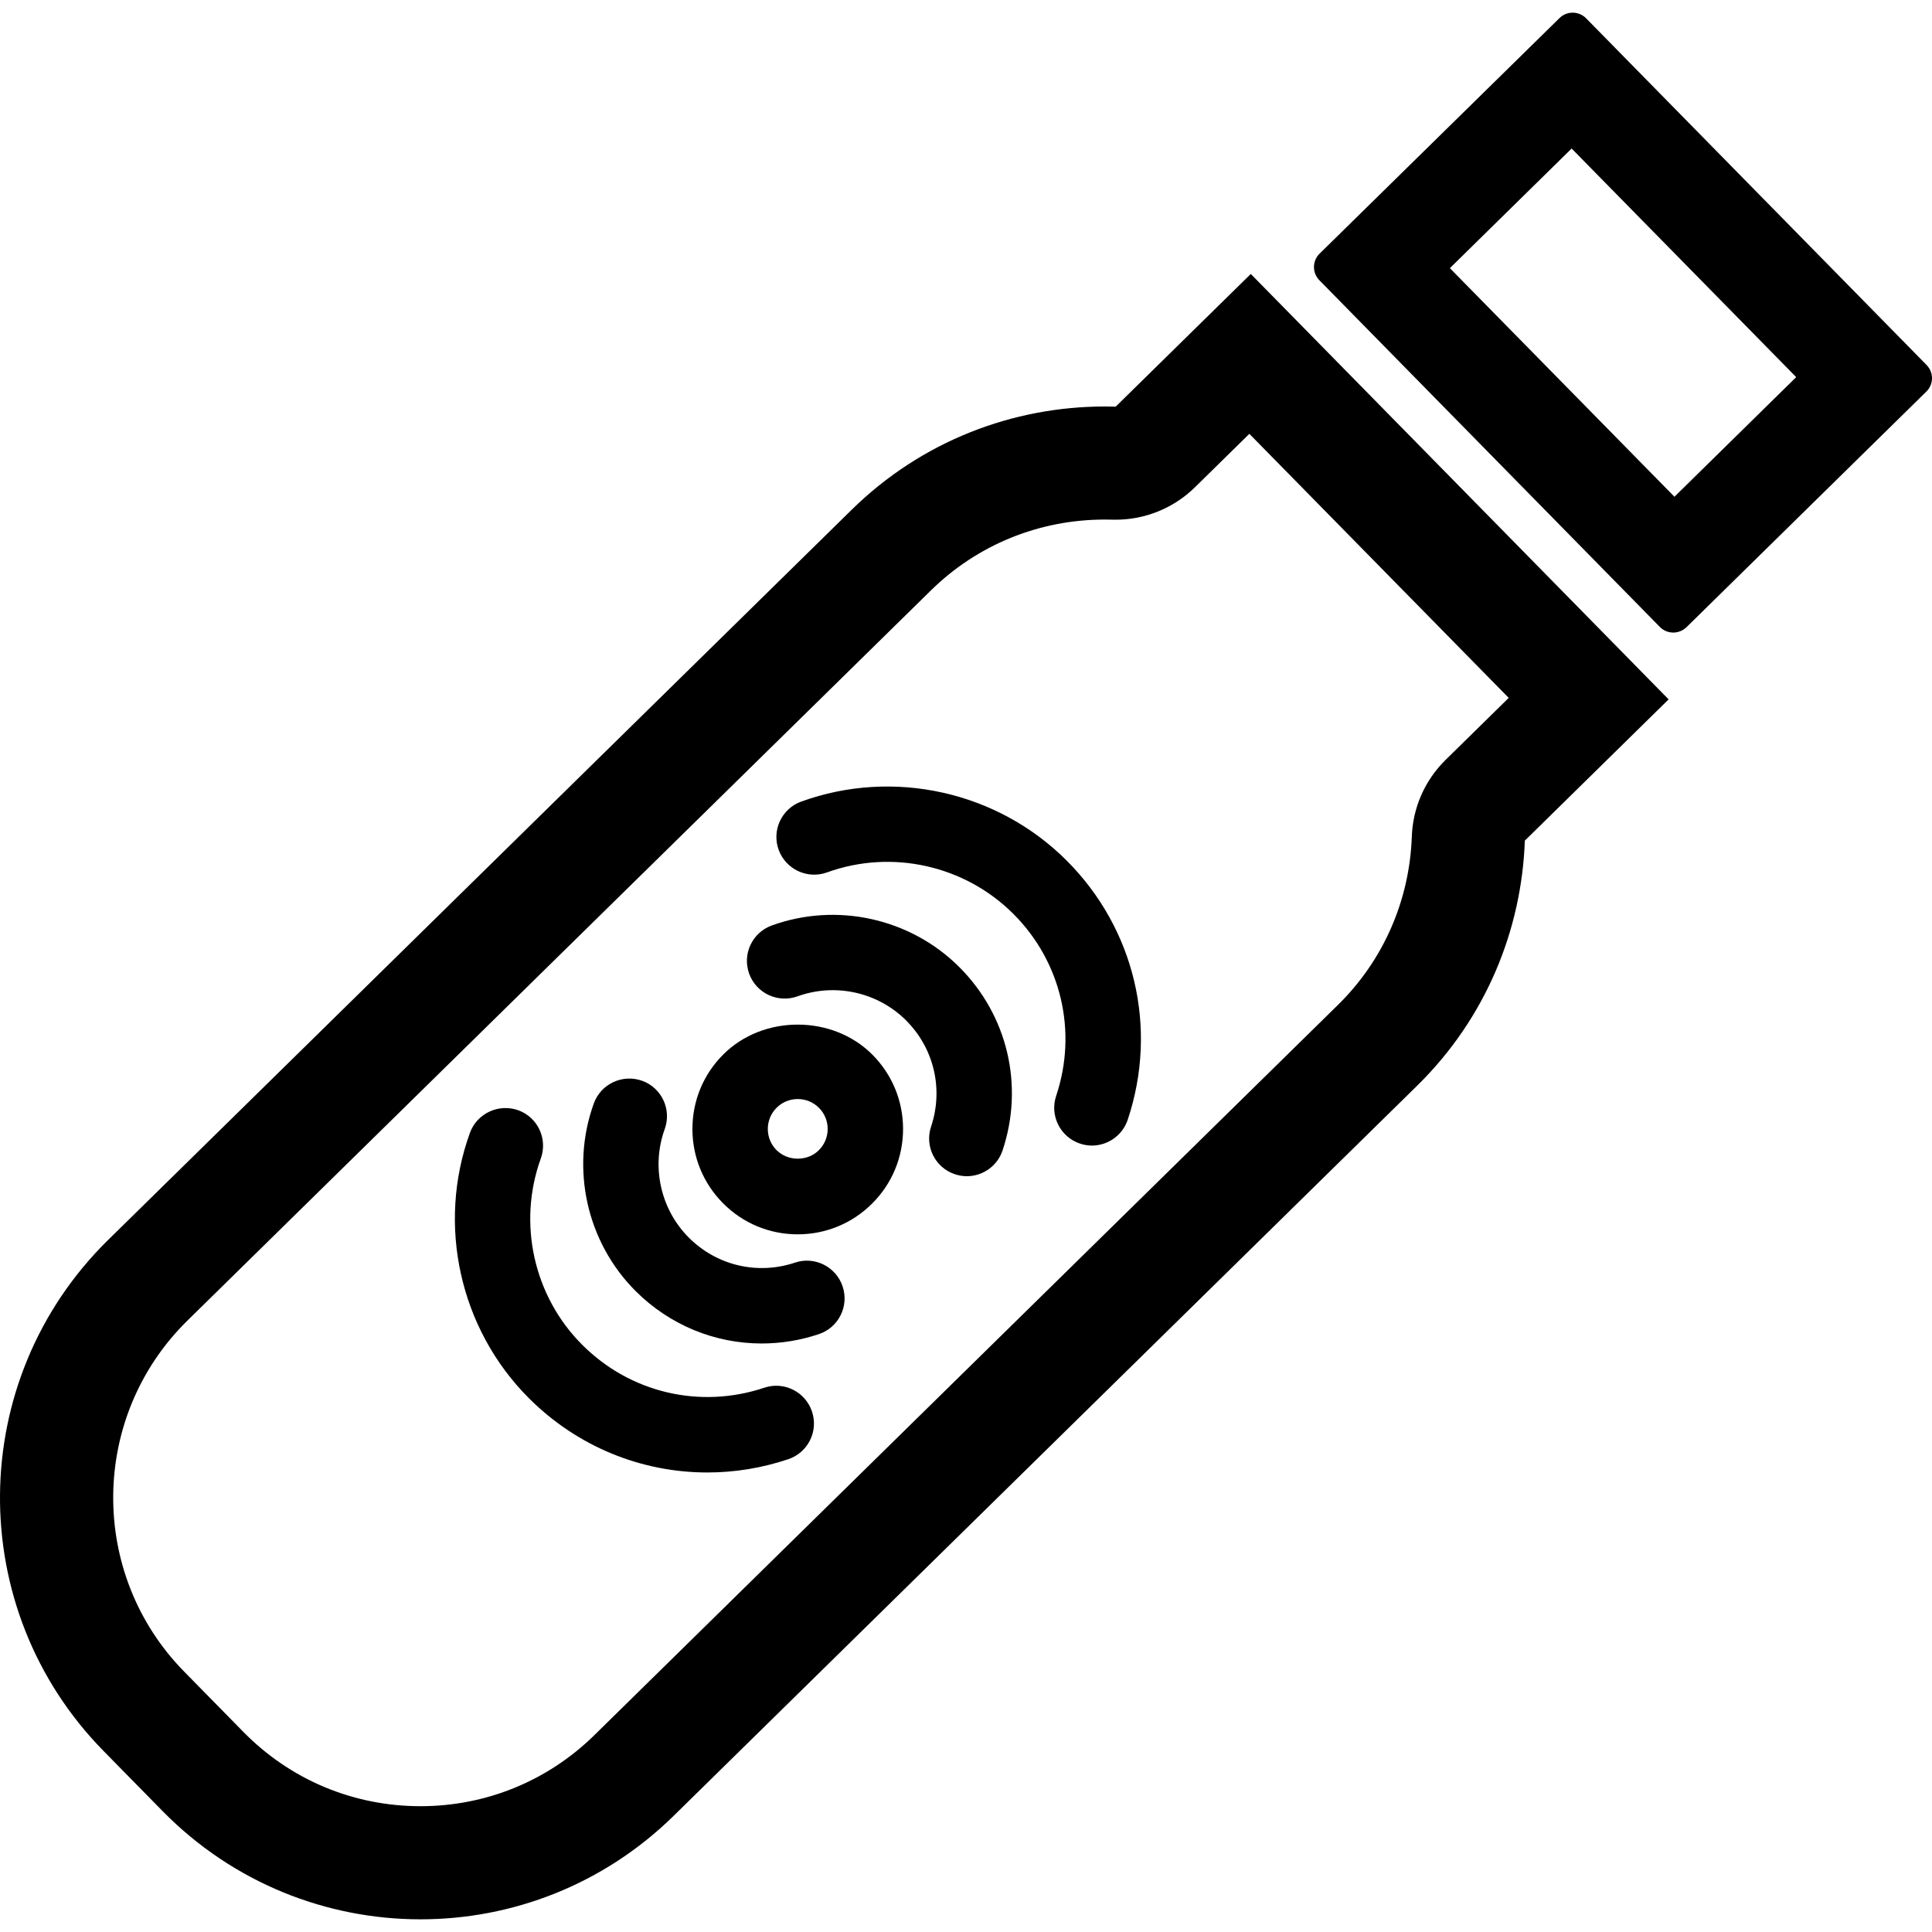
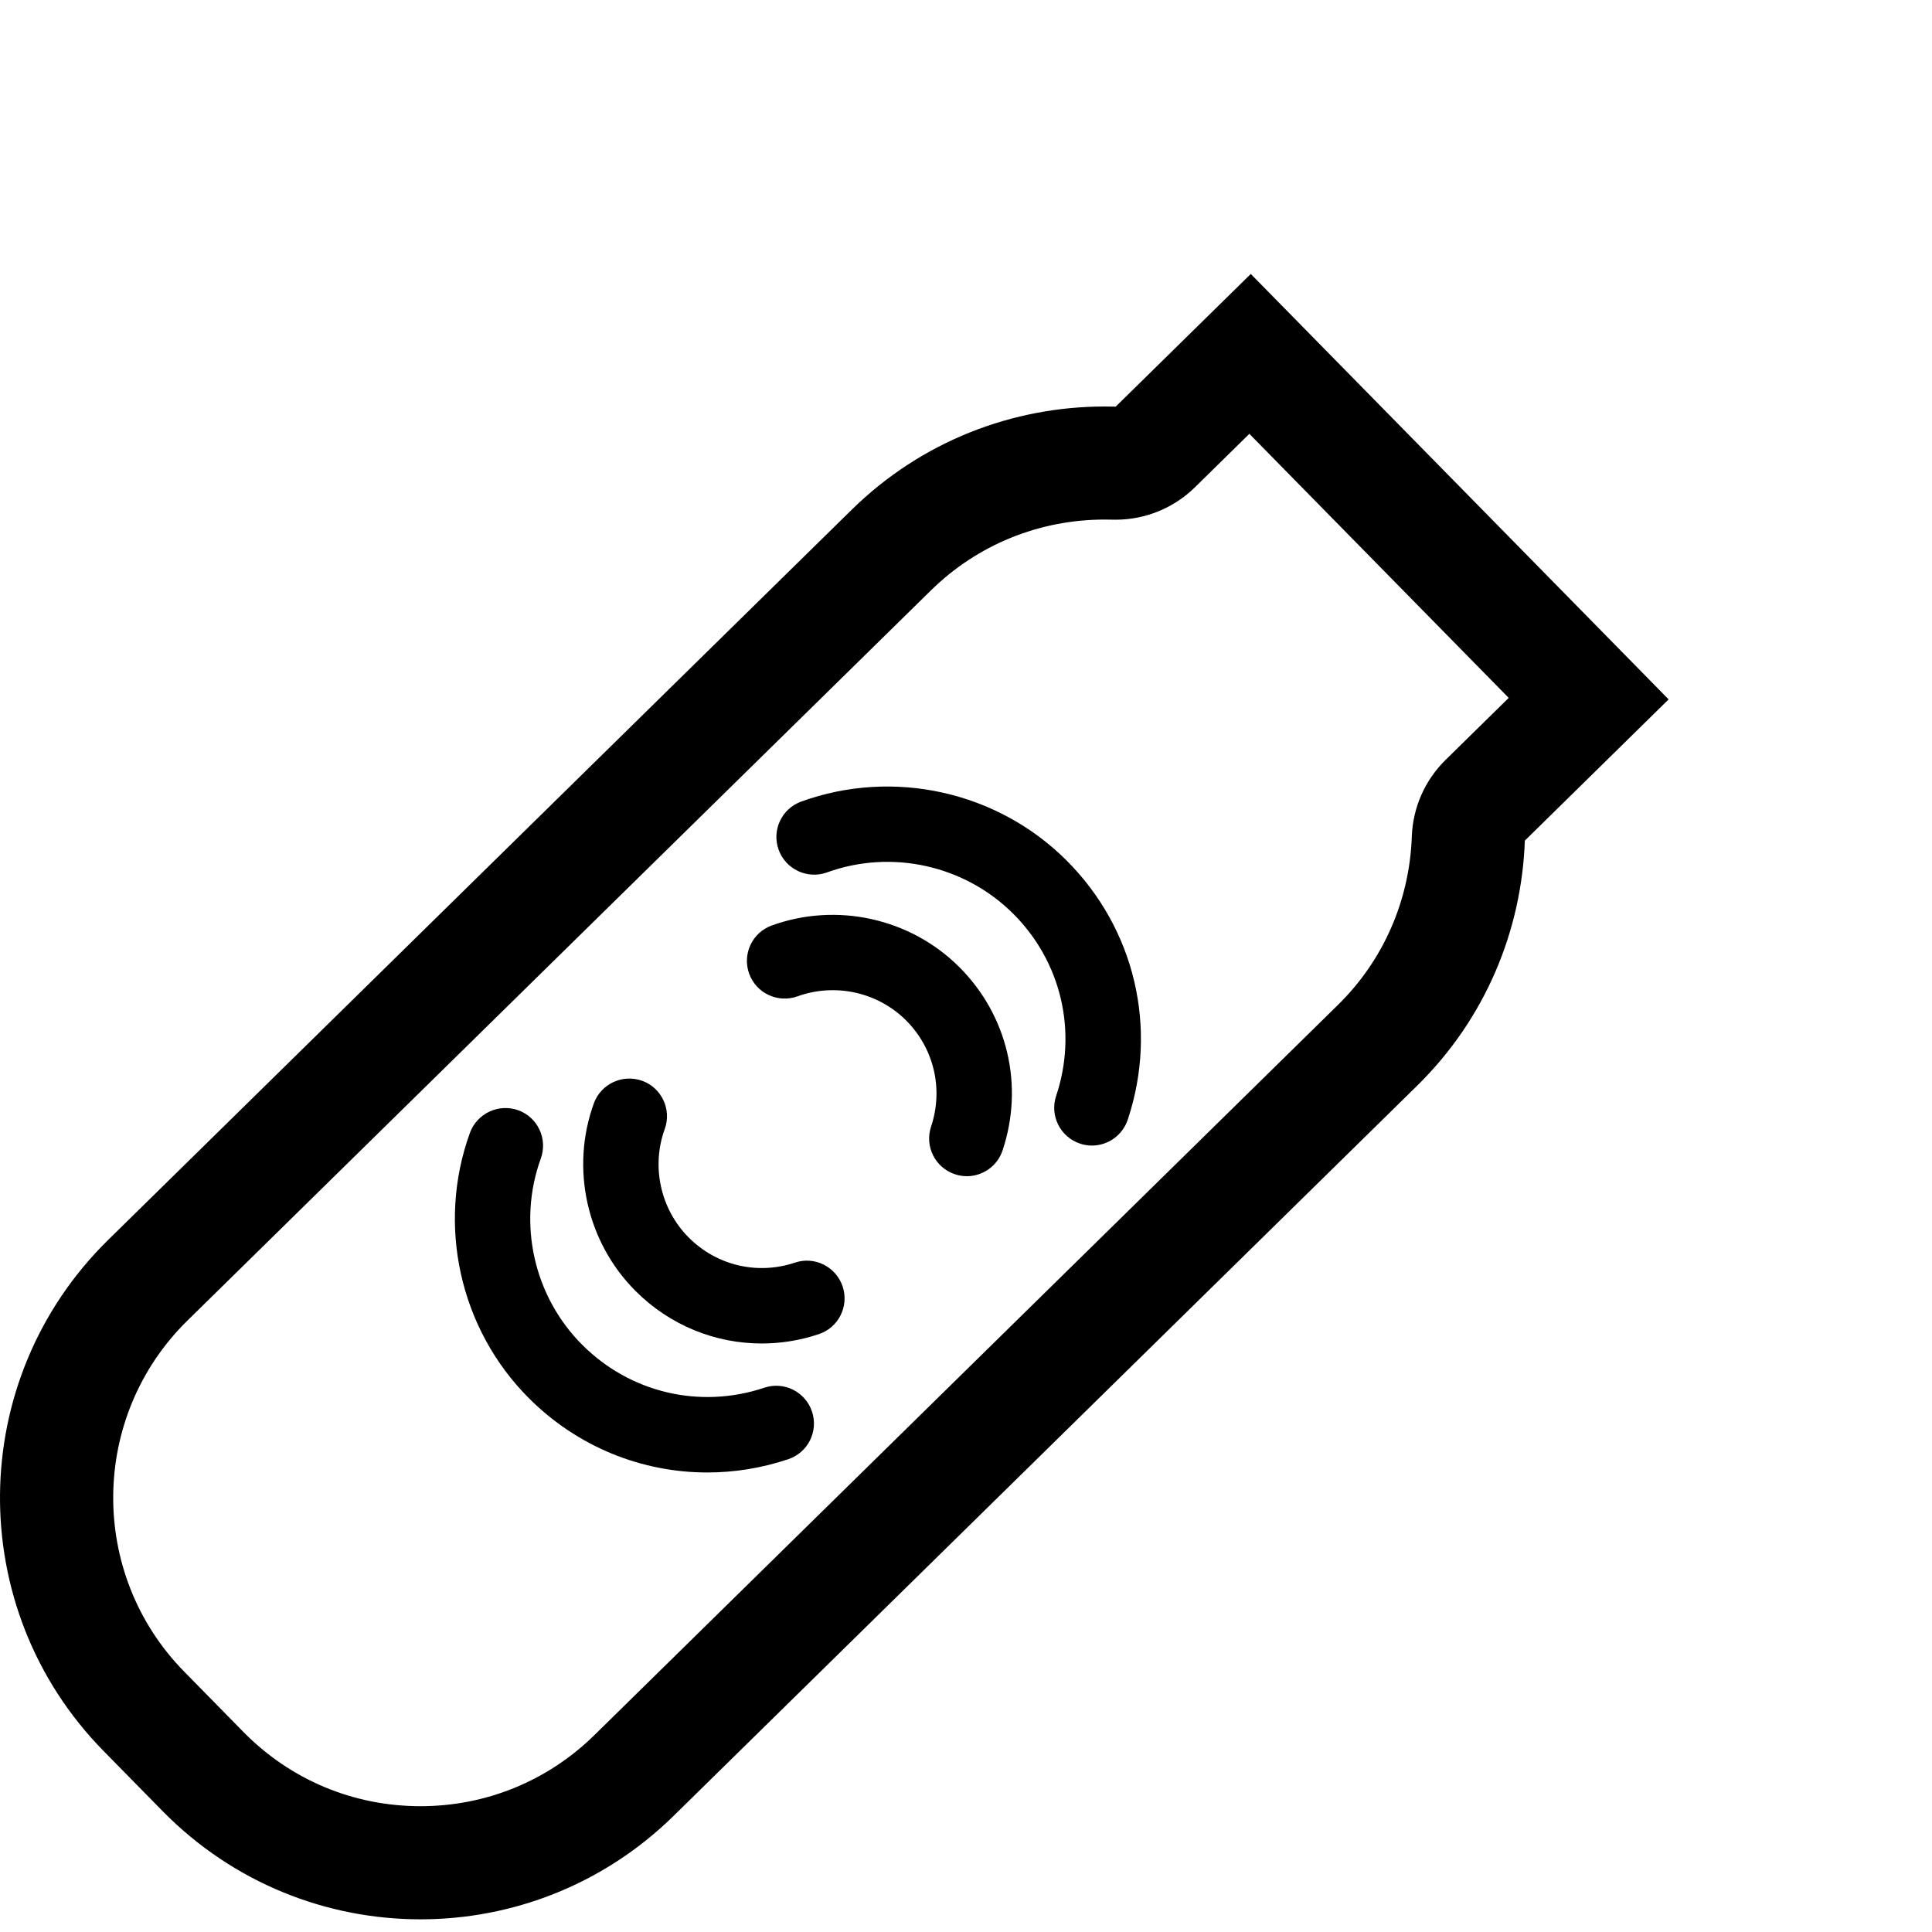
<svg xmlns="http://www.w3.org/2000/svg" version="1.1" id="Capa_1" x="0px" y="0px" width="266.494px" height="266.494px" viewBox="0 0 266.494 266.494" style="enable-background:new 0 0 266.494 266.494;" xml:space="preserve">
  <g>
    <g>
      <path d="M14.283,241.524l8.148,8.297c9.76,9.938,22.663,14.925,35.574,14.925c12.604,0,25.22-4.753,34.926-14.284L195.483,149.75    c9.48-9.312,14.411-21.49,14.848-33.796l19.834-19.484L172.53,37.788l-18.636,18.304c-0.498-0.015-1.001-0.021-1.503-0.021    c-12.604,0-25.215,4.715-34.917,14.247L14.923,171.026C-4.722,190.312-5.008,221.878,14.283,241.524z M25.853,182.158    L128.405,81.441c6.416-6.302,14.937-9.775,23.986-9.775c0.35,0,0.69,0.005,1.041,0.015c0.157,0.005,0.31,0.005,0.462,0.005    c4.082,0,8.008-1.603,10.933-4.472l7.505-7.373l35.774,36.424l-8.709,8.554c-2.849,2.798-4.519,6.583-4.656,10.575    c-0.314,8.831-3.93,17.08-10.187,23.219L82,239.325c-6.441,6.333-14.965,9.816-23.996,9.816c-9.268,0-17.951-3.642-24.44-10.253    l-8.147-8.297C12.178,217.119,12.376,195.391,25.853,182.158z" />
-       <path d="M265.747,50.346L218.786,2.527c-1.011-1.028-2.661-1.039-3.677-0.031L182.026,34.98c-0.492,0.482-0.777,1.145-0.782,1.83    c-0.005,0.691,0.265,1.358,0.747,1.846l46.966,47.825c0.482,0.493,1.143,0.769,1.833,0.774c0.005,0,0.016,0,0.021,0    c0.681,0,1.335-0.272,1.828-0.749l33.072-32.489C266.742,53.02,266.757,51.374,265.747,50.346z M216.785,20.487l30.976,31.532    l-16.793,16.501l-30.976-31.532L216.785,20.487z" />
-       <path d="M110.038,170.26c3.88,0,7.531-1.513,10.275-4.26c2.745-2.742,4.253-6.389,4.253-10.273s-1.513-7.53-4.253-10.272    c-5.492-5.499-15.069-5.499-20.551,0c-2.744,2.737-4.252,6.388-4.252,10.272s1.513,7.531,4.252,10.273    C102.502,168.747,106.154,170.26,110.038,170.26z M107.116,152.807c0.779-0.781,1.815-1.208,2.922-1.208    c1.102,0,2.138,0.427,2.923,1.208c0.779,0.777,1.206,1.818,1.206,2.92c0,1.103-0.431,2.138-1.211,2.92    c-1.559,1.574-4.281,1.564-5.839,0c-0.78-0.782-1.206-1.817-1.206-2.92C105.91,154.625,106.336,153.589,107.116,152.807z" />
      <path d="M105.062,185.316c2.625,0,5.289-0.417,7.883-1.29c2.725-0.904,4.197-3.849,3.286-6.576    c-0.909-2.727-3.867-4.21-6.583-3.285c-5.177,1.727-10.778,0.401-14.632-3.448c-3.9-3.904-5.21-9.785-3.326-14.975    c0.978-2.701-0.417-5.688-3.115-6.662c-2.699-0.965-5.685,0.421-6.663,3.117c-3.25,8.973-0.993,19.129,5.753,25.878    C92.39,182.803,98.641,185.316,105.062,185.316z" />
      <path d="M97.564,203.109c3.722,0,7.487-0.594,11.159-1.828c2.724-0.909,4.197-3.849,3.28-6.581    c-0.909-2.717-3.862-4.204-6.579-3.28c-8.881,2.966-18.499,0.701-25.113-5.921c-6.703-6.692-8.944-16.788-5.715-25.694    c0.978-2.707-0.417-5.688-3.115-6.662c-2.689-0.955-5.677,0.421-6.66,3.117c-4.603,12.69-1.409,27.061,8.133,36.603    C79.639,199.55,88.475,203.109,97.564,203.109z" />
      <path d="M110.008,137.431c5.2-1.879,11.075-0.579,14.975,3.321c3.854,3.859,5.174,9.465,3.448,14.645    c-0.912,2.717,0.556,5.667,3.28,6.571c0.546,0.183,1.102,0.274,1.648,0.274c2.173,0,4.209-1.382,4.931-3.555    c2.985-8.938,0.7-18.626-5.959-25.283c-6.749-6.751-16.91-8.991-25.875-5.746c-2.704,0.978-4.098,3.961-3.116,6.66    C104.323,137.024,107.319,138.4,110.008,137.431z" />
      <path d="M114.067,120.341c8.93-3.24,19.007-0.982,25.705,5.71c6.616,6.606,8.881,16.234,5.91,25.116    c-0.908,2.717,0.564,5.667,3.286,6.576c0.548,0.183,1.106,0.273,1.65,0.273c2.173,0,4.204-1.381,4.936-3.56    c4.22-12.639,0.99-26.342-8.43-35.759c-9.536-9.542-23.909-12.73-36.602-8.132c-2.699,0.977-4.098,3.96-3.116,6.66    C108.391,119.919,111.374,121.309,114.067,120.341z" />
    </g>
  </g>
  <g>
</g>
  <g>
</g>
  <g>
</g>
  <g>
</g>
  <g>
</g>
  <g>
</g>
  <g>
</g>
  <g>
</g>
  <g>
</g>
  <g>
</g>
  <g>
</g>
  <g>
</g>
  <g>
</g>
  <g>
</g>
  <g>
</g>
</svg>